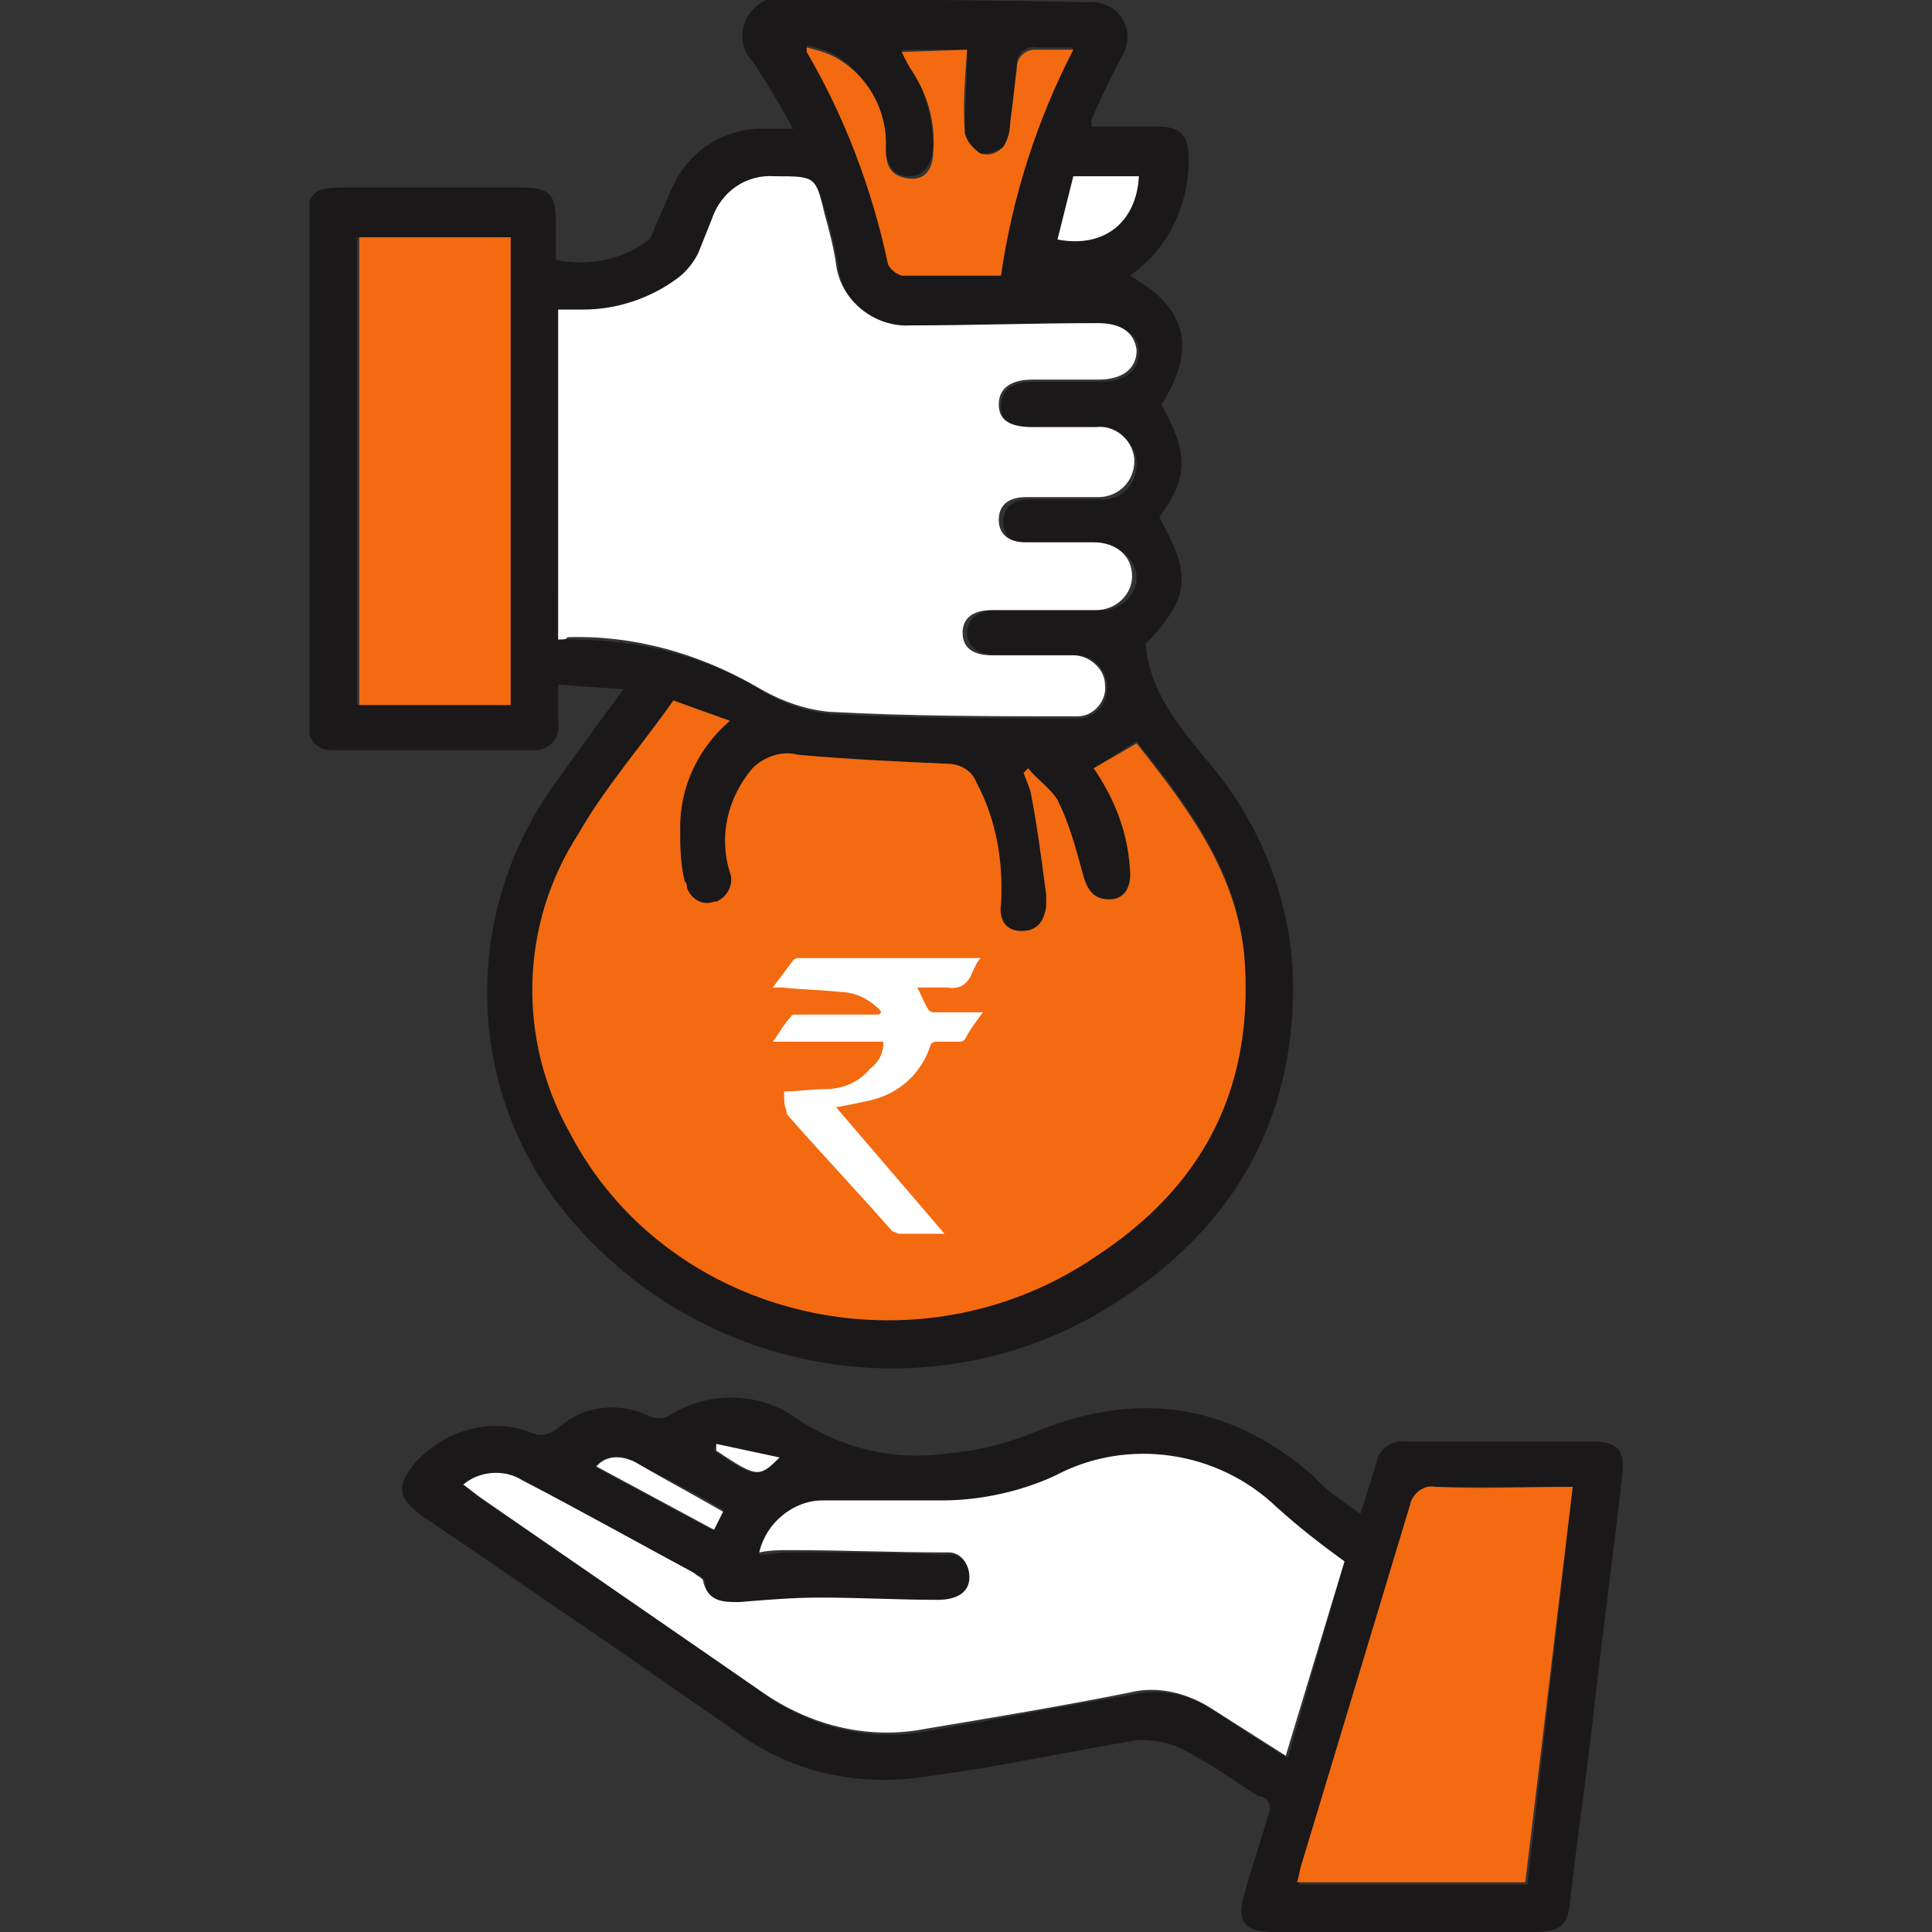
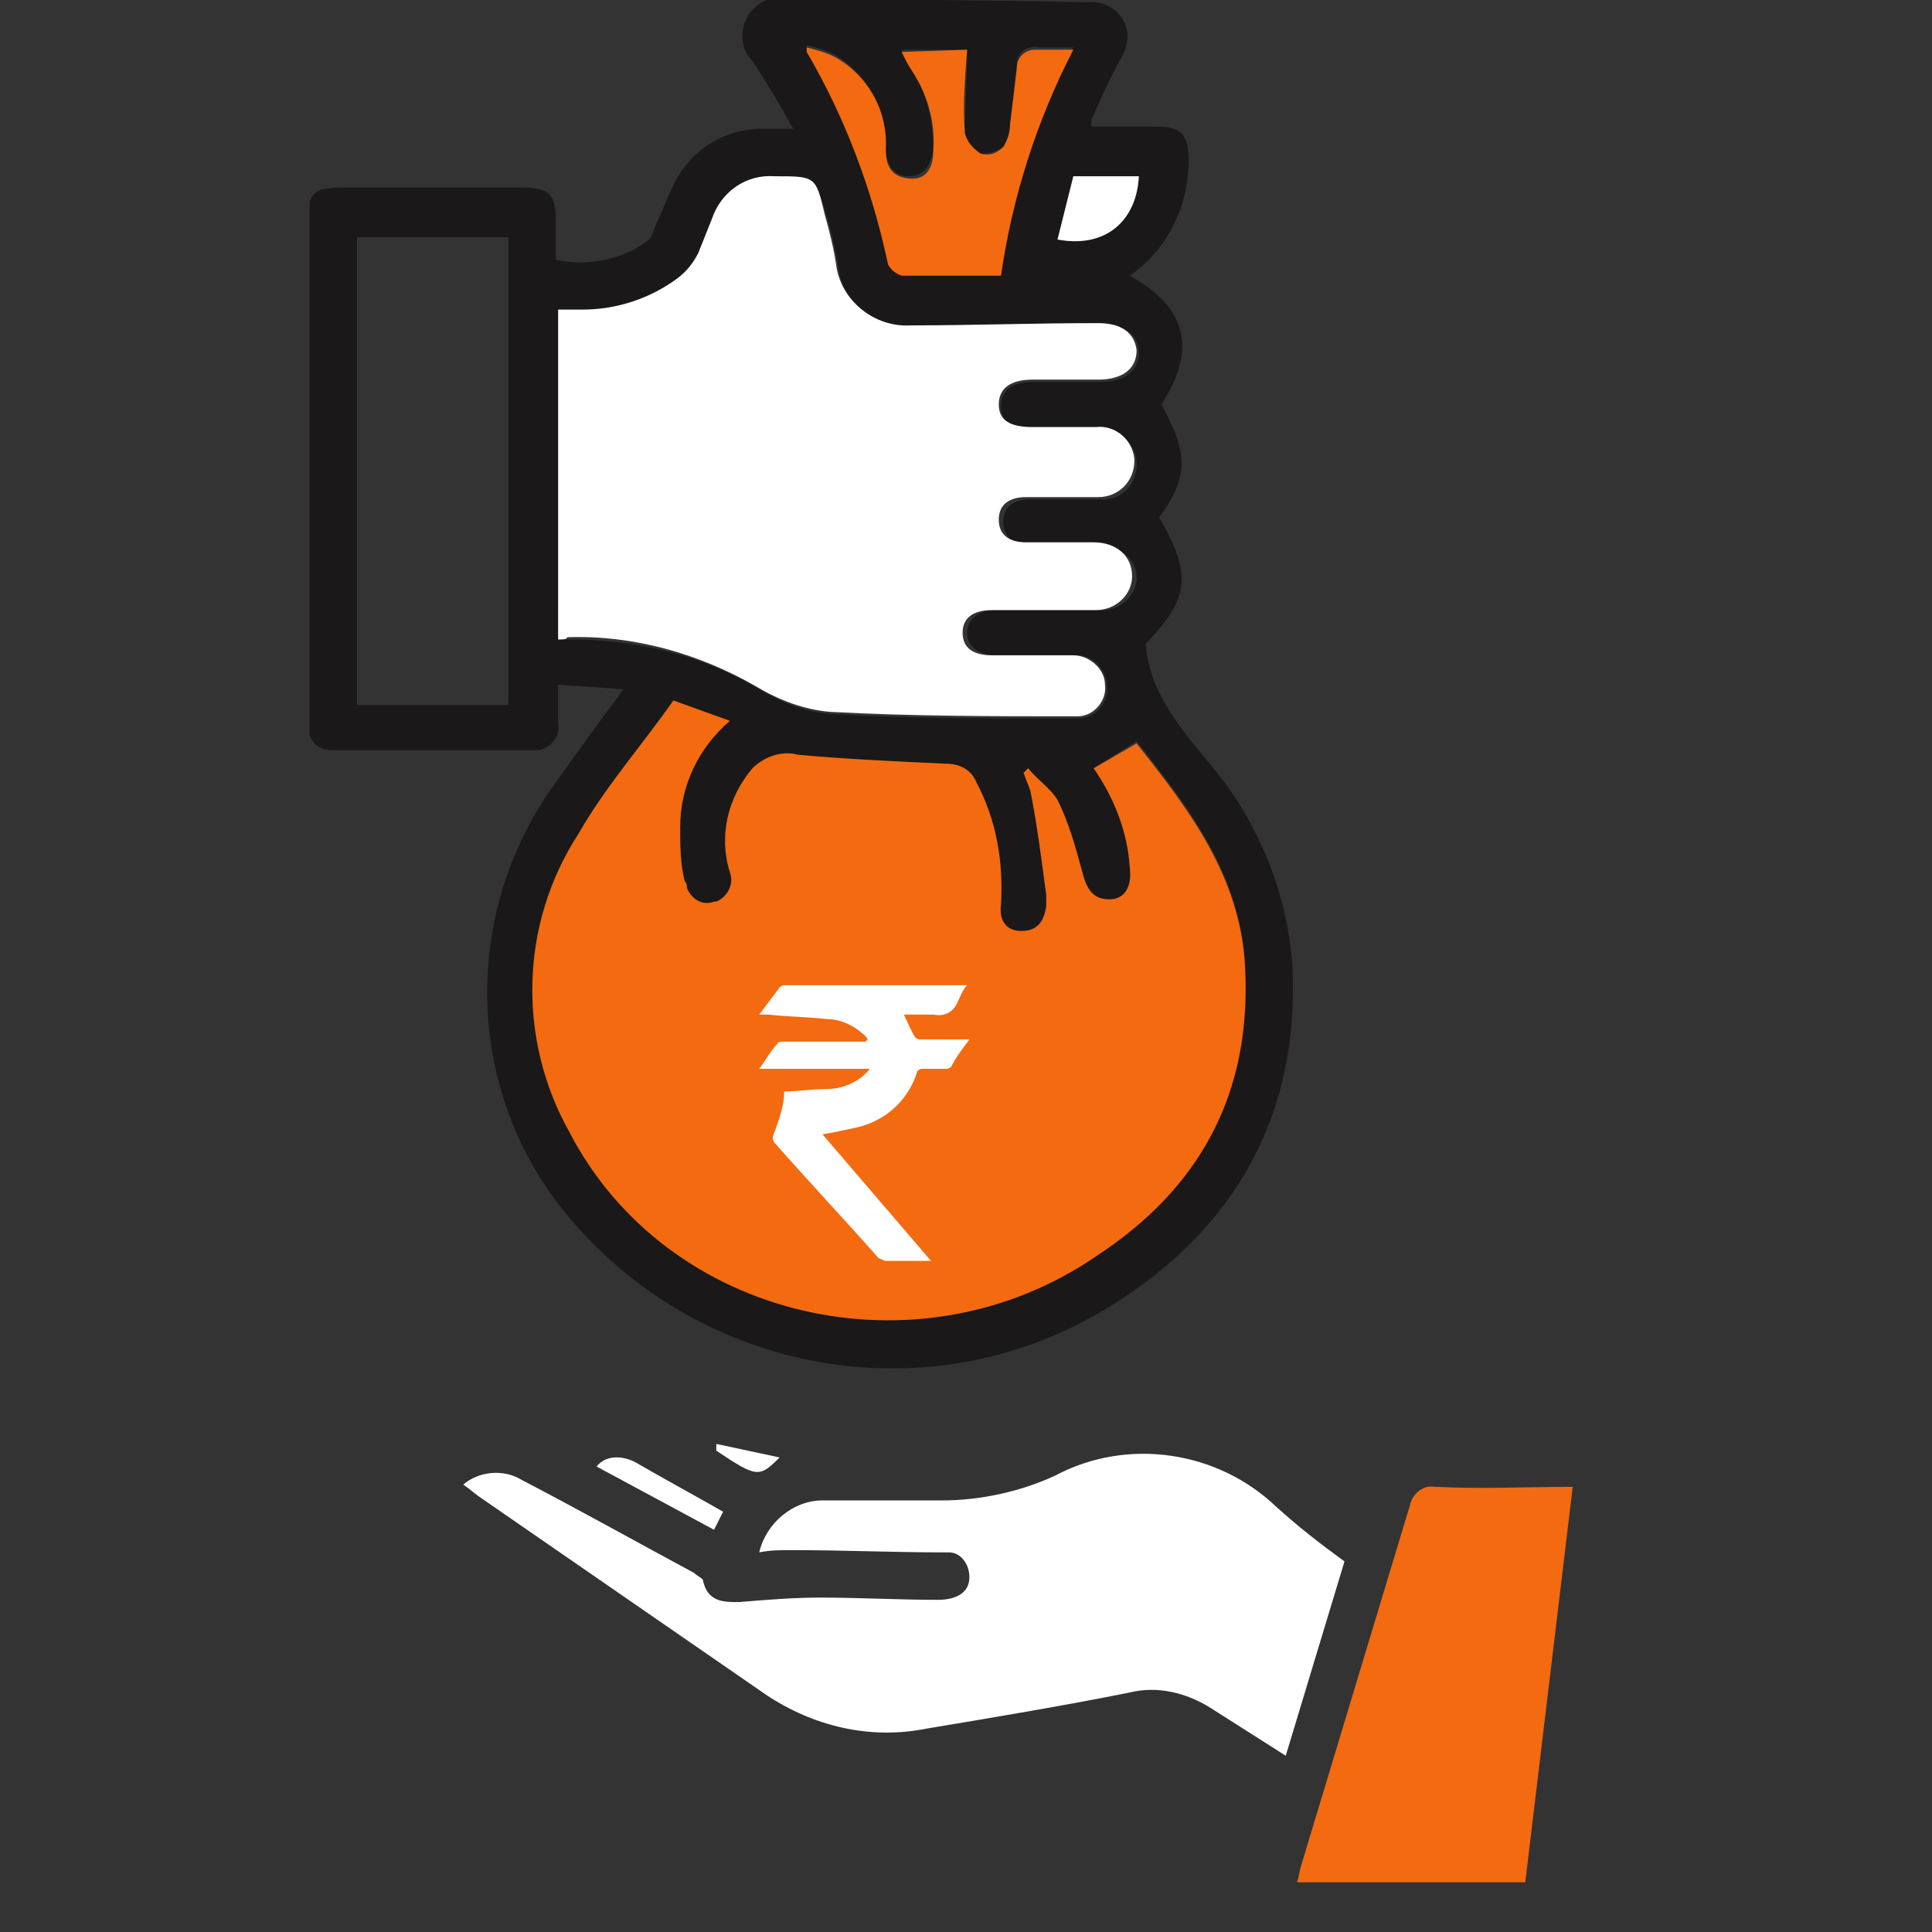
<svg xmlns="http://www.w3.org/2000/svg" xmlns:xlink="http://www.w3.org/1999/xlink" version="1.1" id="Personal_Loans" x="0px" y="0px" viewBox="0 0 85.5 85.5" style="enable-background:new 0 0 85.5 85.5;" xml:space="preserve">
  <rect x="0" y="0" width="85.5" height="85.5" fill="#333333" stroke="none" />
  <style type="text/css">
	.st0{clip-path:url(#SVGID_00000165955225882338762950000006354615982592070319_);}
	.st1{fill:#1A1818;}
	.st2{fill:#FFFFFF;}
	.st3{fill:#F36A10;}
</style>
  <g>
    <defs>
      <rect id="SVGID_1_" x="13.7" width="58.1" height="85.5" />
    </defs>
    <clipPath id="SVGID_00000090264327059705643790000009725328208947308686_">
      <use xlink:href="#SVGID_1_" style="overflow:visible;" />
    </clipPath>
    <g id="Group_8663" style="clip-path:url(#SVGID_00000090264327059705643790000009725328208947308686_);">
      <path id="Path_44229" class="st1" d="M50,12.2c2.5,1.4,3,3.2,1.4,5.7c1.2,2.2,1.2,3.2-0.1,5c1.5,2.6,1.3,3.6-0.6,5.6    c0.2,2.5,2,4.2,3.4,6c1.8,2.4,2.9,5.3,3.1,8.3c0.3,6.5-2.5,11.5-7.9,14.9c-8,5.1-18.6,3.2-24.5-4.3c-4.2-5.4-4.3-12.9-0.4-18.5    c1-1.4,2-2.8,3.2-4.4l-2.9-0.2c0,0.6,0,1.2,0,1.7c0.1,0.6-0.3,1.1-0.9,1.2c-0.1,0-0.1,0-0.2,0c-3,0-5.9,0-8.9,0    c-0.8,0-1.1-0.6-1.1-1.3c0-3,0-5.9,0-8.9c0-4.4,0-8.7,0-13.1c0-1.4,0.3-1.6,1.6-1.6c2.6,0,5.3,0,7.9,0c1.2,0,1.5,0.3,1.5,1.5    c0,0.6,0,1.1,0,1.7c1.4,0.3,2.9,0,4-0.8c0.2-0.1,0.3-0.4,0.4-0.7c0.3-0.6,0.5-1.2,0.8-1.8c0.7-1.5,2.2-2.5,3.9-2.5    c0.4,0,0.8,0,1.4,0c-0.6-1.1-1.2-2.1-1.8-3c-0.5-0.5-0.6-1.3-0.2-2c0.4-0.6,1-0.9,1.7-0.8c4.4,0.1,8.9,0.1,13.3,0.2    c0.9-0.1,1.7,0.5,1.8,1.4c0,0.4-0.1,0.8-0.3,1.1c-0.5,0.9-0.9,1.8-1.3,2.7c0,0.1,0,0.2,0,0.3c1,0,1.9,0,2.9,0    c1.1,0,1.4,0.4,1.4,1.5C52.6,9.2,51.6,11.1,50,12.2 M29.8,31c-1.4,2-3,3.8-4.2,5.9c-2.6,4-2.7,9.1-0.4,13.2    c4.3,8.3,15.4,10.9,23.3,5.5c4.5-3.1,6.9-7.3,6.6-12.9c-0.2-4-2.5-7-4.8-9.9L48.4,34c0.9,1.3,1.5,2.8,1.6,4.4    c0.1,0.8-0.2,1.4-0.9,1.4c-0.6,0.1-1-0.4-1.2-1.2c-0.3-1.1-0.6-2.2-1.1-3.2c-0.3-0.5-0.9-0.9-1.3-1.4l-0.2,0.2    c0.1,0.3,0.2,0.5,0.3,0.8c0.3,1.5,0.5,3.1,0.7,4.6c0,0.2,0,0.3,0,0.5c-0.1,0.7-0.4,1.1-1.1,1.1s-1-0.5-0.9-1.2    c0.1-1.9-0.2-3.7-1.1-5.4c-0.2-0.5-0.7-0.8-1.3-0.8c-2.2-0.1-4.4-0.2-6.6-0.4c-0.7-0.2-1.5,0.1-2,0.6c-1.1,1.3-1.5,3-1,4.6    c0.2,0.5-0.1,1.1-0.6,1.3c0,0-0.1,0-0.1,0c-0.5,0.2-1-0.1-1.2-0.6c0-0.1,0-0.2-0.1-0.3c-0.2-0.8-0.2-1.6-0.2-2.4    c0-1.8,0.8-3.5,2.2-4.7L29.8,31 M24.7,28.3c0.2,0,0.4,0,0.5,0c3,0,5.9,0.7,8.4,2.2c1,0.6,2,1,3.2,1.1c3.6,0.2,7.3,0.2,10.9,0.2    c0.7,0,1.3-0.6,1.3-1.3c0,0,0-0.1,0-0.1c0-0.7-0.6-1.4-1.3-1.4c0,0,0,0,0,0c-1.2,0-2.4,0-3.6,0c-0.8,0-1.3-0.4-1.3-1    c0-0.6,0.5-1,1.3-1c1.5,0,3,0,4.5,0c0.8,0.1,1.6-0.5,1.7-1.3c0,0,0-0.1,0-0.1c0-0.9-0.7-1.4-1.7-1.5s-2,0-3,0    c-0.7,0-1.2-0.3-1.2-1s0.5-1,1.2-1c1,0,2,0,3,0c0.9,0.1,1.6-0.5,1.7-1.4c0-0.1,0-0.1,0-0.2c0-0.8-0.7-1.5-1.6-1.5c0,0-0.1,0-0.1,0    c-0.9,0-1.9,0-2.8,0c-1,0-1.5-0.3-1.5-1c0-0.7,0.4-1.1,1.5-1.1c1,0,1.9,0,2.9,0c1.1,0,1.7-0.5,1.7-1.3c0-0.8-0.6-1.2-1.7-1.2h-0.1    c-2.7,0-5.4,0.1-8.2,0.1c-1.6,0.1-3.1-1-3.3-2.7c-0.1-0.7-0.3-1.5-0.5-2.2c-0.5-1.7-0.5-1.6-2.2-1.7c-1.3-0.1-2.4,0.7-2.8,1.9    c-0.2,0.5-0.4,1-0.6,1.5c-0.2,0.4-0.5,0.8-0.9,1.1c-1.2,0.9-2.7,1.3-4.2,1.4h-1.1L24.7,28.3z M22.5,10.5h-6.7v20.7h6.7V10.5z     M42.8,2.2h-2.9c0.2,0.4,0.4,0.6,0.5,0.9c0.6,1,0.9,2.3,0.9,3.5c-0.1,0.7-0.4,1.2-1.1,1.2s-1-0.6-1-1.3c0-1.7-0.9-3.3-2.3-4.1    c-0.4-0.2-0.8-0.3-1.2-0.4c0,0.2,0,0.2,0,0.2c1.7,2.9,3,6.1,3.6,9.4c0.1,0.3,0.4,0.5,0.6,0.5c1.5,0.1,2.9,0,4.4,0    c0.5-3.5,1.5-6.9,3.2-10c-0.5,0-1,0-1.5,0c-0.4-0.1-0.9,0.1-1,0.6c0,0.1,0,0.2,0,0.2c-0.1,0.9-0.2,1.7-0.3,2.6    c0,0.4-0.1,0.7-0.3,1c-0.3,0.2-0.6,0.3-1,0.3c-0.4-0.2-0.6-0.5-0.7-0.9C42.7,4.7,42.8,3.5,42.8,2.2 M46.8,10.6    c2.1,0.3,3.5-0.8,3.6-2.8h-2.9L46.8,10.6" />
-       <path id="Path_44230" class="st1" d="M60.2,67c0.3-0.9,0.5-1.6,0.7-2.2c0.1-0.7,0.7-1.1,1.4-1c2.7,0,5.5,0,8.2,0    c1.1,0,1.4,0.4,1.3,1.4c-0.4,3.6-0.9,7.2-1.3,10.8c-0.3,2.7-0.7,5.3-1,8c-0.1,1.2-0.4,1.5-1.6,1.5c-3.8,0-7.6,0-11.5,0    c-1.4,0-1.7-0.5-1.3-1.8c0.3-1.1,0.7-2.2,1-3.3c0.2-0.3,0.1-0.8-0.3-0.9c0,0-0.1,0-0.1,0c-1.1-0.7-2.2-1.5-3.4-2.1    c-0.6-0.3-1.2-0.4-1.9-0.4c-3.1,0.5-6.2,1.2-9.3,1.6c-2.9,0.5-5.9-0.1-8.3-1.8c-4.7-3.3-9.4-6.5-14.1-9.7    c-1.1-0.8-1.2-1.3-0.3-2.4c1.3-1.4,3.3-2,5.1-1.3c0.4,0.2,0.8,0.1,1.2-0.2c1.1-1,2.7-1.2,4.1-0.5c0.3,0.1,0.6,0.1,0.9-0.1    c1.6-1,3.7-1,5.3,0c2.1,1.5,4.6,2.1,7.1,1.7c1.2-0.1,2.3-0.4,3.4-0.8c4.6-2,8.8-1.5,12.6,1.8C58.7,66,59.4,66.4,60.2,67     M59.5,69.1c-1.1-0.8-2.1-1.5-3-2.3c-2.7-2.5-6.6-3.1-9.8-1.4c-1.6,0.7-3.3,1.1-5,1.1c-1.8,0-3.5,0-5.3,0c-1.4,0-2.6,0.9-2.8,2.3    c0.5,0,0.9-0.1,1.4-0.1c2.3,0,4.5,0,6.8,0.1c0.6-0.1,1.1,0.3,1.2,0.9c0,0.1,0,0.1,0,0.2c0,0.7-0.5,1-1.4,1    c-1.7-0.1-3.5-0.1-5.2-0.1c-1.2,0-2.4,0.1-3.6,0.2c-0.8,0-1.5,0-1.6-1c0-0.1-0.2-0.3-0.4-0.3c-2.5-1.4-5-2.7-7.6-4.1    c-0.8-0.5-1.9-0.4-2.6,0.2c0.3,0.2,0.6,0.4,0.8,0.6c4.2,2.9,8.4,5.7,12.6,8.7c2.1,1.4,4.6,2,7.1,1.5c3-0.5,6-1.1,9-1.6    c1.3-0.3,2.6,0,3.6,0.7c1.1,0.7,2.1,1.4,3.3,2.1L59.5,69.1 M69.6,65.8c-2.1,0-4.1,0-6,0c-0.5-0.1-1,0.2-1.1,0.8c0,0,0,0,0,0.1    c-1.6,5.3-3.2,10.6-4.8,15.9c-0.1,0.3-0.1,0.5-0.2,0.8h10.1L69.6,65.8 M32,66.8c-1.4-0.8-2.7-1.5-4-2.1c-0.5-0.4-1.2-0.3-1.7,0.2    l5.2,2.8L32,66.8 M31.7,63.9l-0.1,0.3c1.8,1.2,1.9,1.3,2.8,0.3L31.7,63.9" />
      <path id="Path_44231" class="st2" d="M24.7,28.3V13.7h1.1c1.5,0,3-0.5,4.2-1.4c0.4-0.3,0.7-0.7,0.9-1.1c0.2-0.5,0.4-1,0.6-1.5    c0.4-1.2,1.5-2,2.8-1.9c1.8,0,1.8,0,2.2,1.7c0.2,0.7,0.4,1.5,0.5,2.2c0.2,1.6,1.7,2.8,3.3,2.7c2.7,0,5.4-0.1,8.2-0.1h0.1    c1,0,1.6,0.4,1.7,1.2c0,0.8-0.6,1.3-1.7,1.3c-1,0-1.9,0-2.9,0c-1,0-1.5,0.4-1.5,1.1s0.5,1,1.5,1c0.9,0,1.9,0,2.8,0    c0.8-0.1,1.6,0.5,1.7,1.4c0,0,0,0.1,0,0.1c0,0.9-0.7,1.6-1.6,1.6c-0.1,0-0.1,0-0.2,0c-1,0-2,0-3,0c-0.7,0-1.2,0.3-1.2,1    c0,0.7,0.5,1,1.2,1c1,0,2,0,3,0c1,0,1.7,0.6,1.7,1.5c0,0.8-0.7,1.5-1.6,1.5c0,0-0.1,0-0.1,0c-1.5,0-3,0-4.5,0    c-0.9,0-1.3,0.4-1.3,1c0,0.7,0.5,1,1.3,1c1.2,0,2.4,0,3.6,0c0.7,0,1.4,0.6,1.4,1.3c0,0,0,0,0,0c0.1,0.7-0.5,1.4-1.2,1.4    c0,0-0.1,0-0.1,0c-3.6,0-7.3,0-10.9-0.2c-1.1-0.1-2.2-0.5-3.2-1.1c-2.6-1.5-5.5-2.3-8.4-2.2C25.1,28.3,24.9,28.3,24.7,28.3" />
-       <rect id="Rectangle_2309" x="15.9" y="10.5" class="st3" width="6.7" height="20.7" />
      <path id="Path_44232" class="st3" d="M42.8,2.2c-0.1,1.3-0.2,2.5-0.1,3.7c0.1,0.4,0.4,0.7,0.7,0.9c0.4,0.1,0.7,0,1-0.3    c0.2-0.3,0.3-0.7,0.3-1C44.8,4.7,44.9,3.9,45,3c0-0.5,0.4-0.8,0.8-0.8c0.1,0,0.2,0,0.2,0c0.5,0,1,0,1.5,0c-1.6,3.1-2.7,6.5-3.2,10    c-1.5,0-3,0-4.4,0c-0.3-0.1-0.5-0.3-0.6-0.5c-0.7-3.3-1.9-6.5-3.6-9.4c0,0,0-0.1,0-0.2c0.4,0.1,0.8,0.2,1.2,0.4    c1.5,0.8,2.4,2.4,2.3,4.1c0,0.7,0.2,1.2,1,1.3s1.1-0.5,1.1-1.2c0.1-1.2-0.2-2.4-0.9-3.5c-0.2-0.3-0.3-0.5-0.5-0.9L42.8,2.2z" />
      <path id="Path_44233" class="st2" d="M46.8,10.6l0.7-2.8h2.9C50.3,9.8,48.9,11,46.8,10.6" />
      <path id="Path_44234" class="st2" d="M59.5,69.1l-2.6,8.6c-1.1-0.7-2.2-1.4-3.3-2.1c-1.1-0.7-2.4-1-3.6-0.7c-3,0.6-6,1.1-9,1.6    c-2.5,0.5-5-0.1-7.1-1.5c-4.2-2.9-8.4-5.8-12.6-8.7c-0.3-0.2-0.5-0.4-0.8-0.6c0.7-0.6,1.8-0.7,2.6-0.2c2.5,1.3,5,2.7,7.6,4.1    c0.1,0.1,0.3,0.2,0.4,0.3c0.2,1,0.9,1,1.6,1c1.2-0.1,2.4-0.2,3.6-0.2c1.7,0,3.5,0.1,5.2,0.1c0.8,0,1.4-0.3,1.4-1    c0-0.6-0.4-1.1-0.9-1.1c-0.1,0-0.1,0-0.2,0c-2.3,0-4.5-0.1-6.8-0.1c-0.5,0-0.9,0-1.4,0.1c0.3-1.3,1.5-2.3,2.8-2.3    c1.8,0,3.5,0,5.3,0c1.7,0,3.5-0.4,5-1.1c3.2-1.7,7.2-1.1,9.8,1.4C57.5,67.6,58.4,68.3,59.5,69.1" />
      <path id="Path_44235" class="st3" d="M69.6,65.8l-2.1,17.5H57.4c0.1-0.3,0.1-0.5,0.2-0.8c1.6-5.3,3.2-10.6,4.8-15.9    c0.1-0.5,0.6-0.9,1.1-0.8c0,0,0,0,0.1,0C65.5,65.9,67.5,65.8,69.6,65.8" />
      <path id="Path_44236" class="st2" d="M32,66.9l-0.4,0.8l-5.2-2.8c0.4-0.5,1.1-0.5,1.7-0.2C29.3,65.4,30.6,66.1,32,66.9" />
      <path id="Path_44237" class="st2" d="M31.7,63.9l2.8,0.6c-0.9,0.9-1,0.9-2.8-0.3L31.7,63.9" />
      <path id="Path_44238" class="st3" d="M55.1,42.8c-0.2-4-2.5-7-4.8-9.9L48.4,34c0.9,1.3,1.5,2.8,1.6,4.4c0.1,0.8-0.2,1.4-0.9,1.4    s-1-0.4-1.2-1.2c-0.3-1.1-0.6-2.2-1.1-3.2c-0.3-0.5-0.9-0.9-1.3-1.4l-0.2,0.2c0.1,0.3,0.2,0.5,0.3,0.8c0.3,1.5,0.5,3.1,0.7,4.6    c0,0.2,0,0.3,0,0.5c-0.1,0.7-0.4,1.1-1.1,1.1s-1-0.5-0.9-1.2c0.1-1.9-0.2-3.7-1.1-5.4c-0.2-0.5-0.7-0.8-1.3-0.8    c-2.2-0.1-4.4-0.2-6.6-0.4c-0.7-0.2-1.5,0.1-2,0.6c-1.1,1.3-1.5,3-1,4.6c0.2,0.5-0.1,1.1-0.6,1.3c0,0-0.1,0-0.1,0    c-0.5,0.2-1-0.1-1.2-0.6c0-0.1,0-0.2-0.1-0.3c-0.2-0.8-0.2-1.6-0.2-2.4c0-1.8,0.8-3.5,2.2-4.7L29.8,31c-1.4,2-3,3.8-4.2,5.9    c-2.6,4-2.7,9.1-0.4,13.2c4.3,8.3,15.4,10.9,23.3,5.5C53.1,52.6,55.4,48.4,55.1,42.8" />
-       <path id="Path_44239" class="st2" d="M34.7,48.3c0.6,0,1.2-0.1,1.8-0.1c0.8,0,1.5-0.3,2-0.9c0.4-0.3,0.6-0.7,0.6-1.2h-4.9    c0.3-0.4,0.5-0.8,0.8-1.1c0-0.1,0.2-0.1,0.2-0.1c1.1,0,2.3,0,3.4,0h0.3l0.1-0.1c-0.1-0.2-0.3-0.3-0.4-0.4    c-0.4-0.3-0.9-0.5-1.4-0.5c-0.9-0.1-1.7-0.1-2.6-0.2c-0.1,0-0.2,0-0.4,0c0.3-0.4,0.6-0.8,0.9-1.2c0,0,0.1-0.1,0.2-0.1    c2.7,0,5.3,0,8,0c0,0,0.1,0,0.1,0c-0.2,0.2-0.3,0.5-0.4,0.7c-0.2,0.5-0.6,0.7-1.1,0.6c-0.4,0-0.9,0-1.3,0c0.2,0.4,0.3,0.7,0.5,1    c0,0,0.1,0.1,0.2,0.1c0.6,0,1.3,0,1.9,0h0.3c-0.3,0.4-0.6,0.8-0.8,1.2c0,0-0.1,0.1-0.2,0.1c-0.4,0-0.7,0-1.1,0    c-0.1,0-0.2,0.1-0.2,0.1c-0.4,1.3-1.4,2.2-2.7,2.5c-0.5,0.1-0.9,0.2-1.5,0.3l4.8,5.6c-0.1,0-0.2,0-0.2,0c-0.6,0-1.2,0-1.8,0    c-0.1,0-0.2-0.1-0.3-0.1c-1.5-1.7-3.1-3.4-4.6-5.1c-0.1-0.1-0.1-0.2-0.1-0.3C34.7,49,34.7,48.6,34.7,48.3" />
+       <path id="Path_44239" class="st2" d="M34.7,48.3c0.6,0,1.2-0.1,1.8-0.1c0.8,0,1.5-0.3,2-0.9h-4.9    c0.3-0.4,0.5-0.8,0.8-1.1c0-0.1,0.2-0.1,0.2-0.1c1.1,0,2.3,0,3.4,0h0.3l0.1-0.1c-0.1-0.2-0.3-0.3-0.4-0.4    c-0.4-0.3-0.9-0.5-1.4-0.5c-0.9-0.1-1.7-0.1-2.6-0.2c-0.1,0-0.2,0-0.4,0c0.3-0.4,0.6-0.8,0.9-1.2c0,0,0.1-0.1,0.2-0.1    c2.7,0,5.3,0,8,0c0,0,0.1,0,0.1,0c-0.2,0.2-0.3,0.5-0.4,0.7c-0.2,0.5-0.6,0.7-1.1,0.6c-0.4,0-0.9,0-1.3,0c0.2,0.4,0.3,0.7,0.5,1    c0,0,0.1,0.1,0.2,0.1c0.6,0,1.3,0,1.9,0h0.3c-0.3,0.4-0.6,0.8-0.8,1.2c0,0-0.1,0.1-0.2,0.1c-0.4,0-0.7,0-1.1,0    c-0.1,0-0.2,0.1-0.2,0.1c-0.4,1.3-1.4,2.2-2.7,2.5c-0.5,0.1-0.9,0.2-1.5,0.3l4.8,5.6c-0.1,0-0.2,0-0.2,0c-0.6,0-1.2,0-1.8,0    c-0.1,0-0.2-0.1-0.3-0.1c-1.5-1.7-3.1-3.4-4.6-5.1c-0.1-0.1-0.1-0.2-0.1-0.3C34.7,49,34.7,48.6,34.7,48.3" />
    </g>
  </g>
</svg>